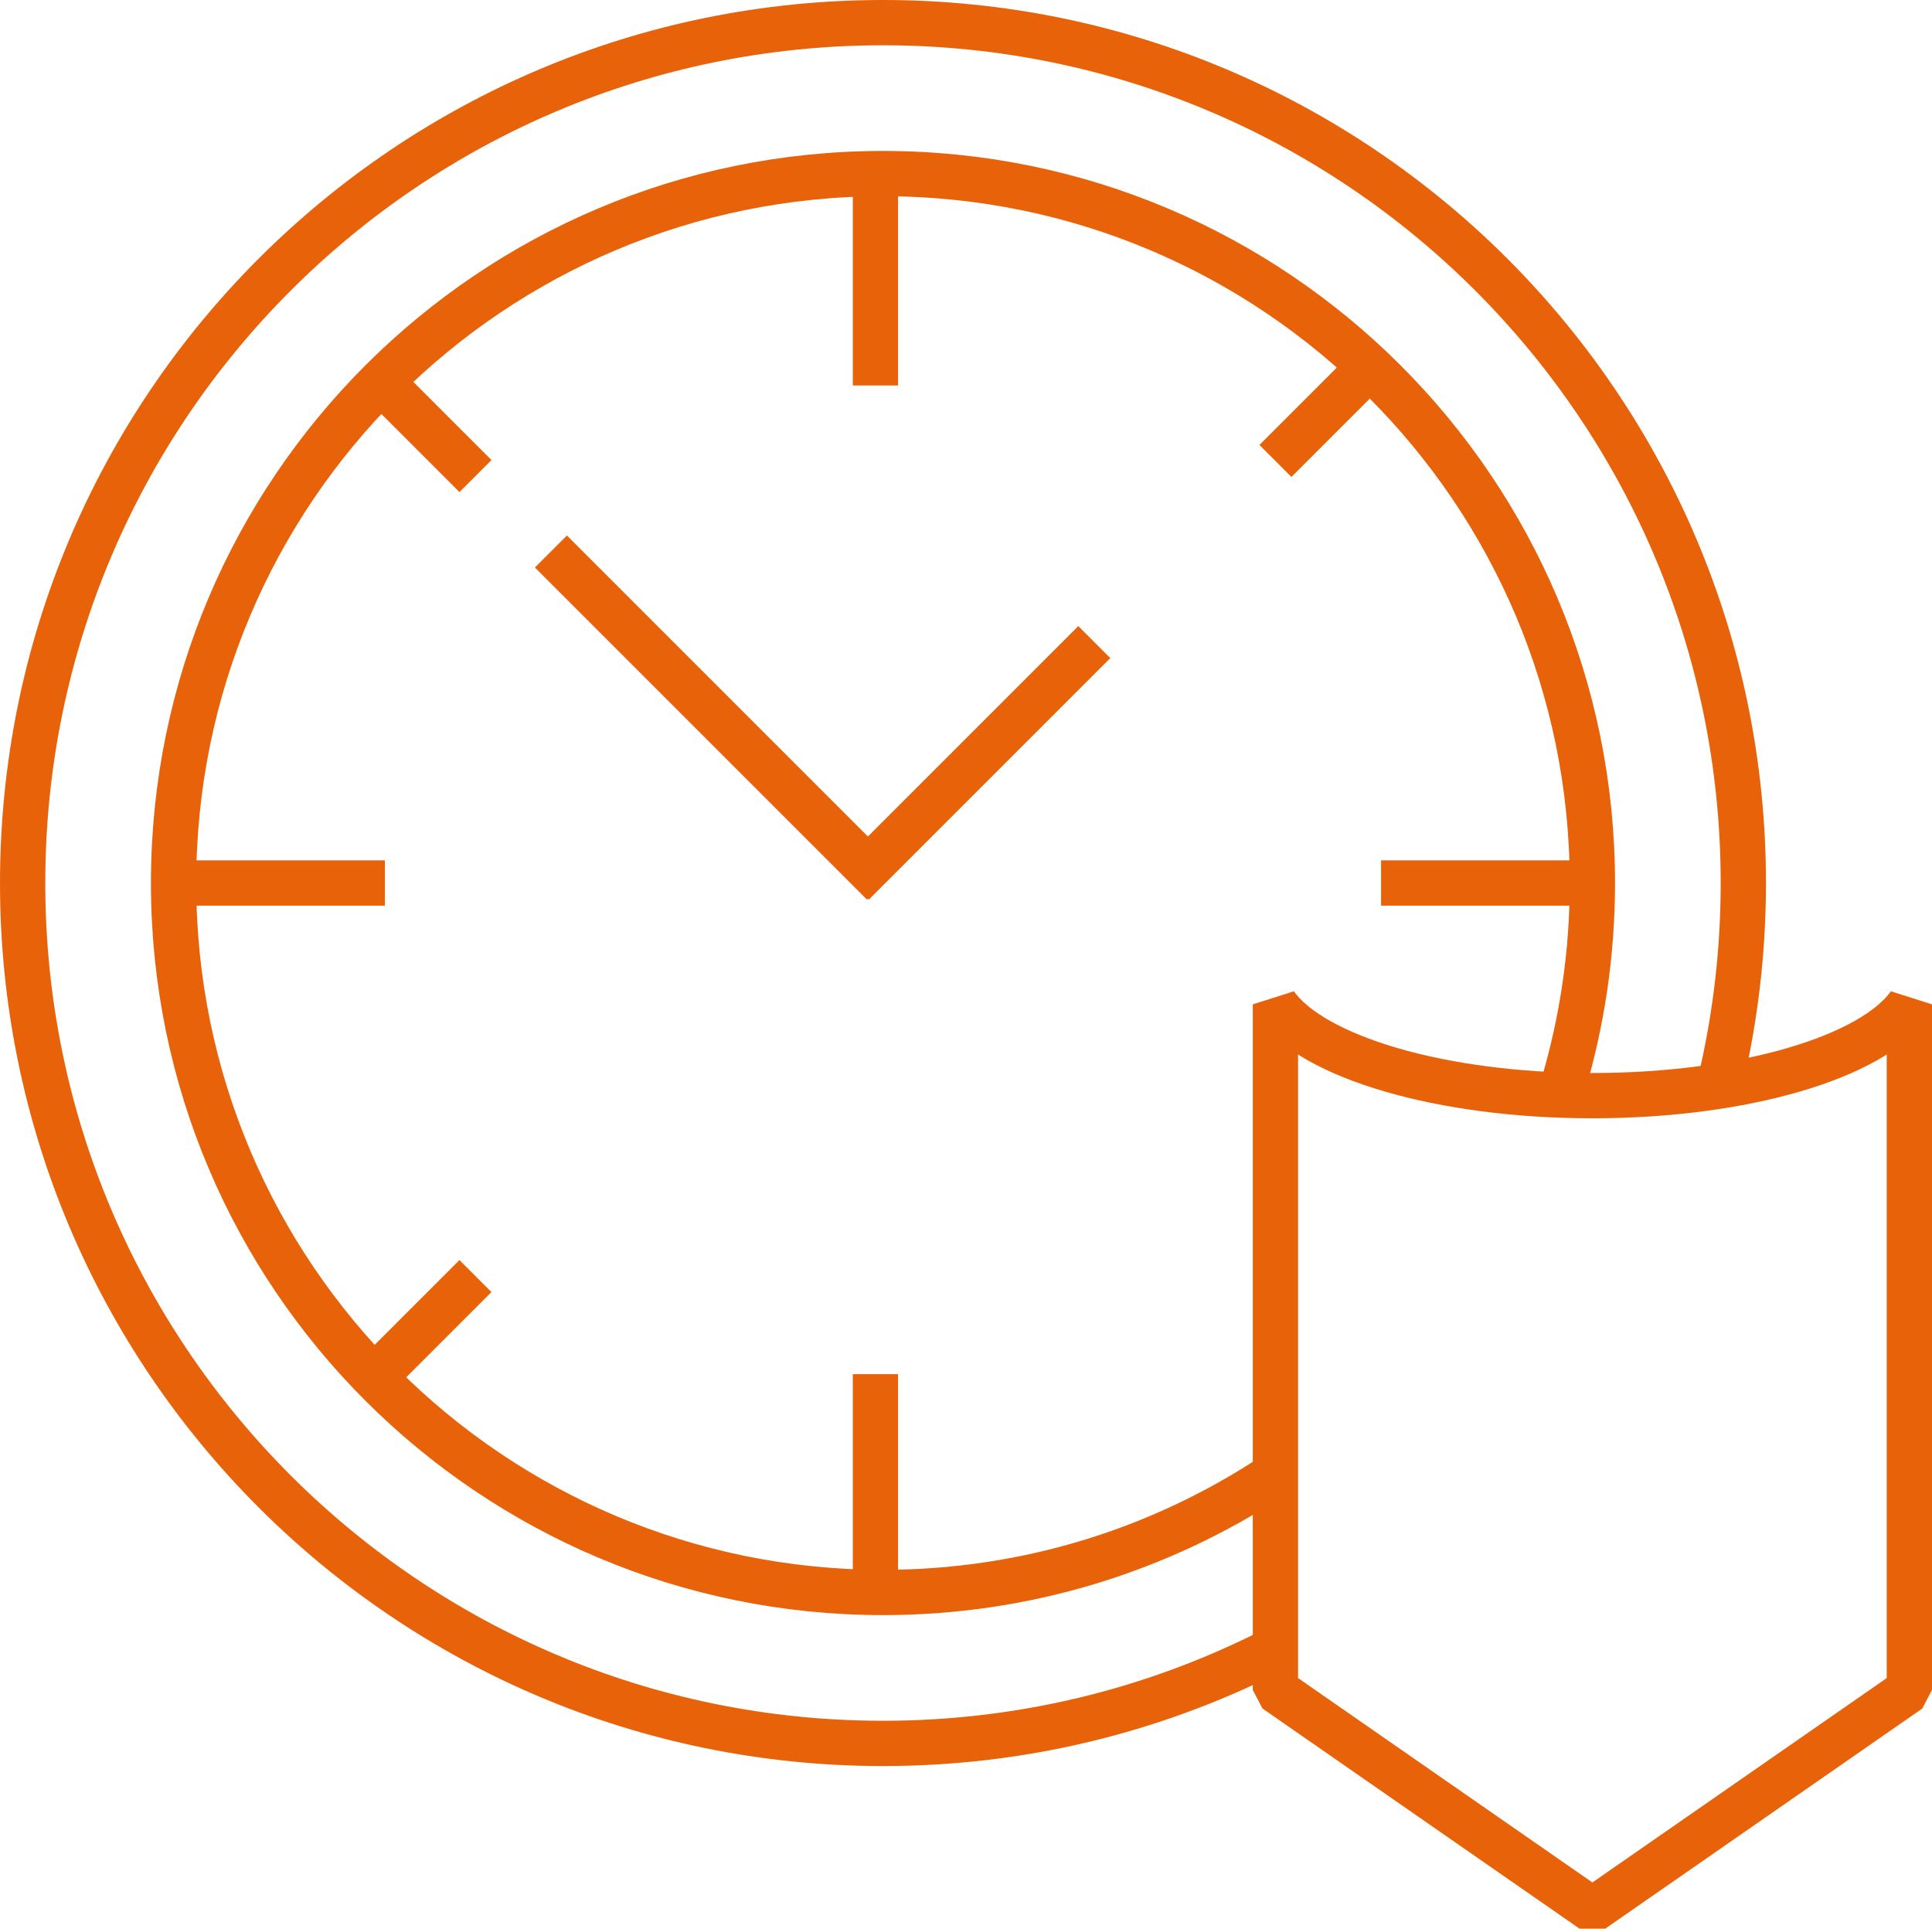
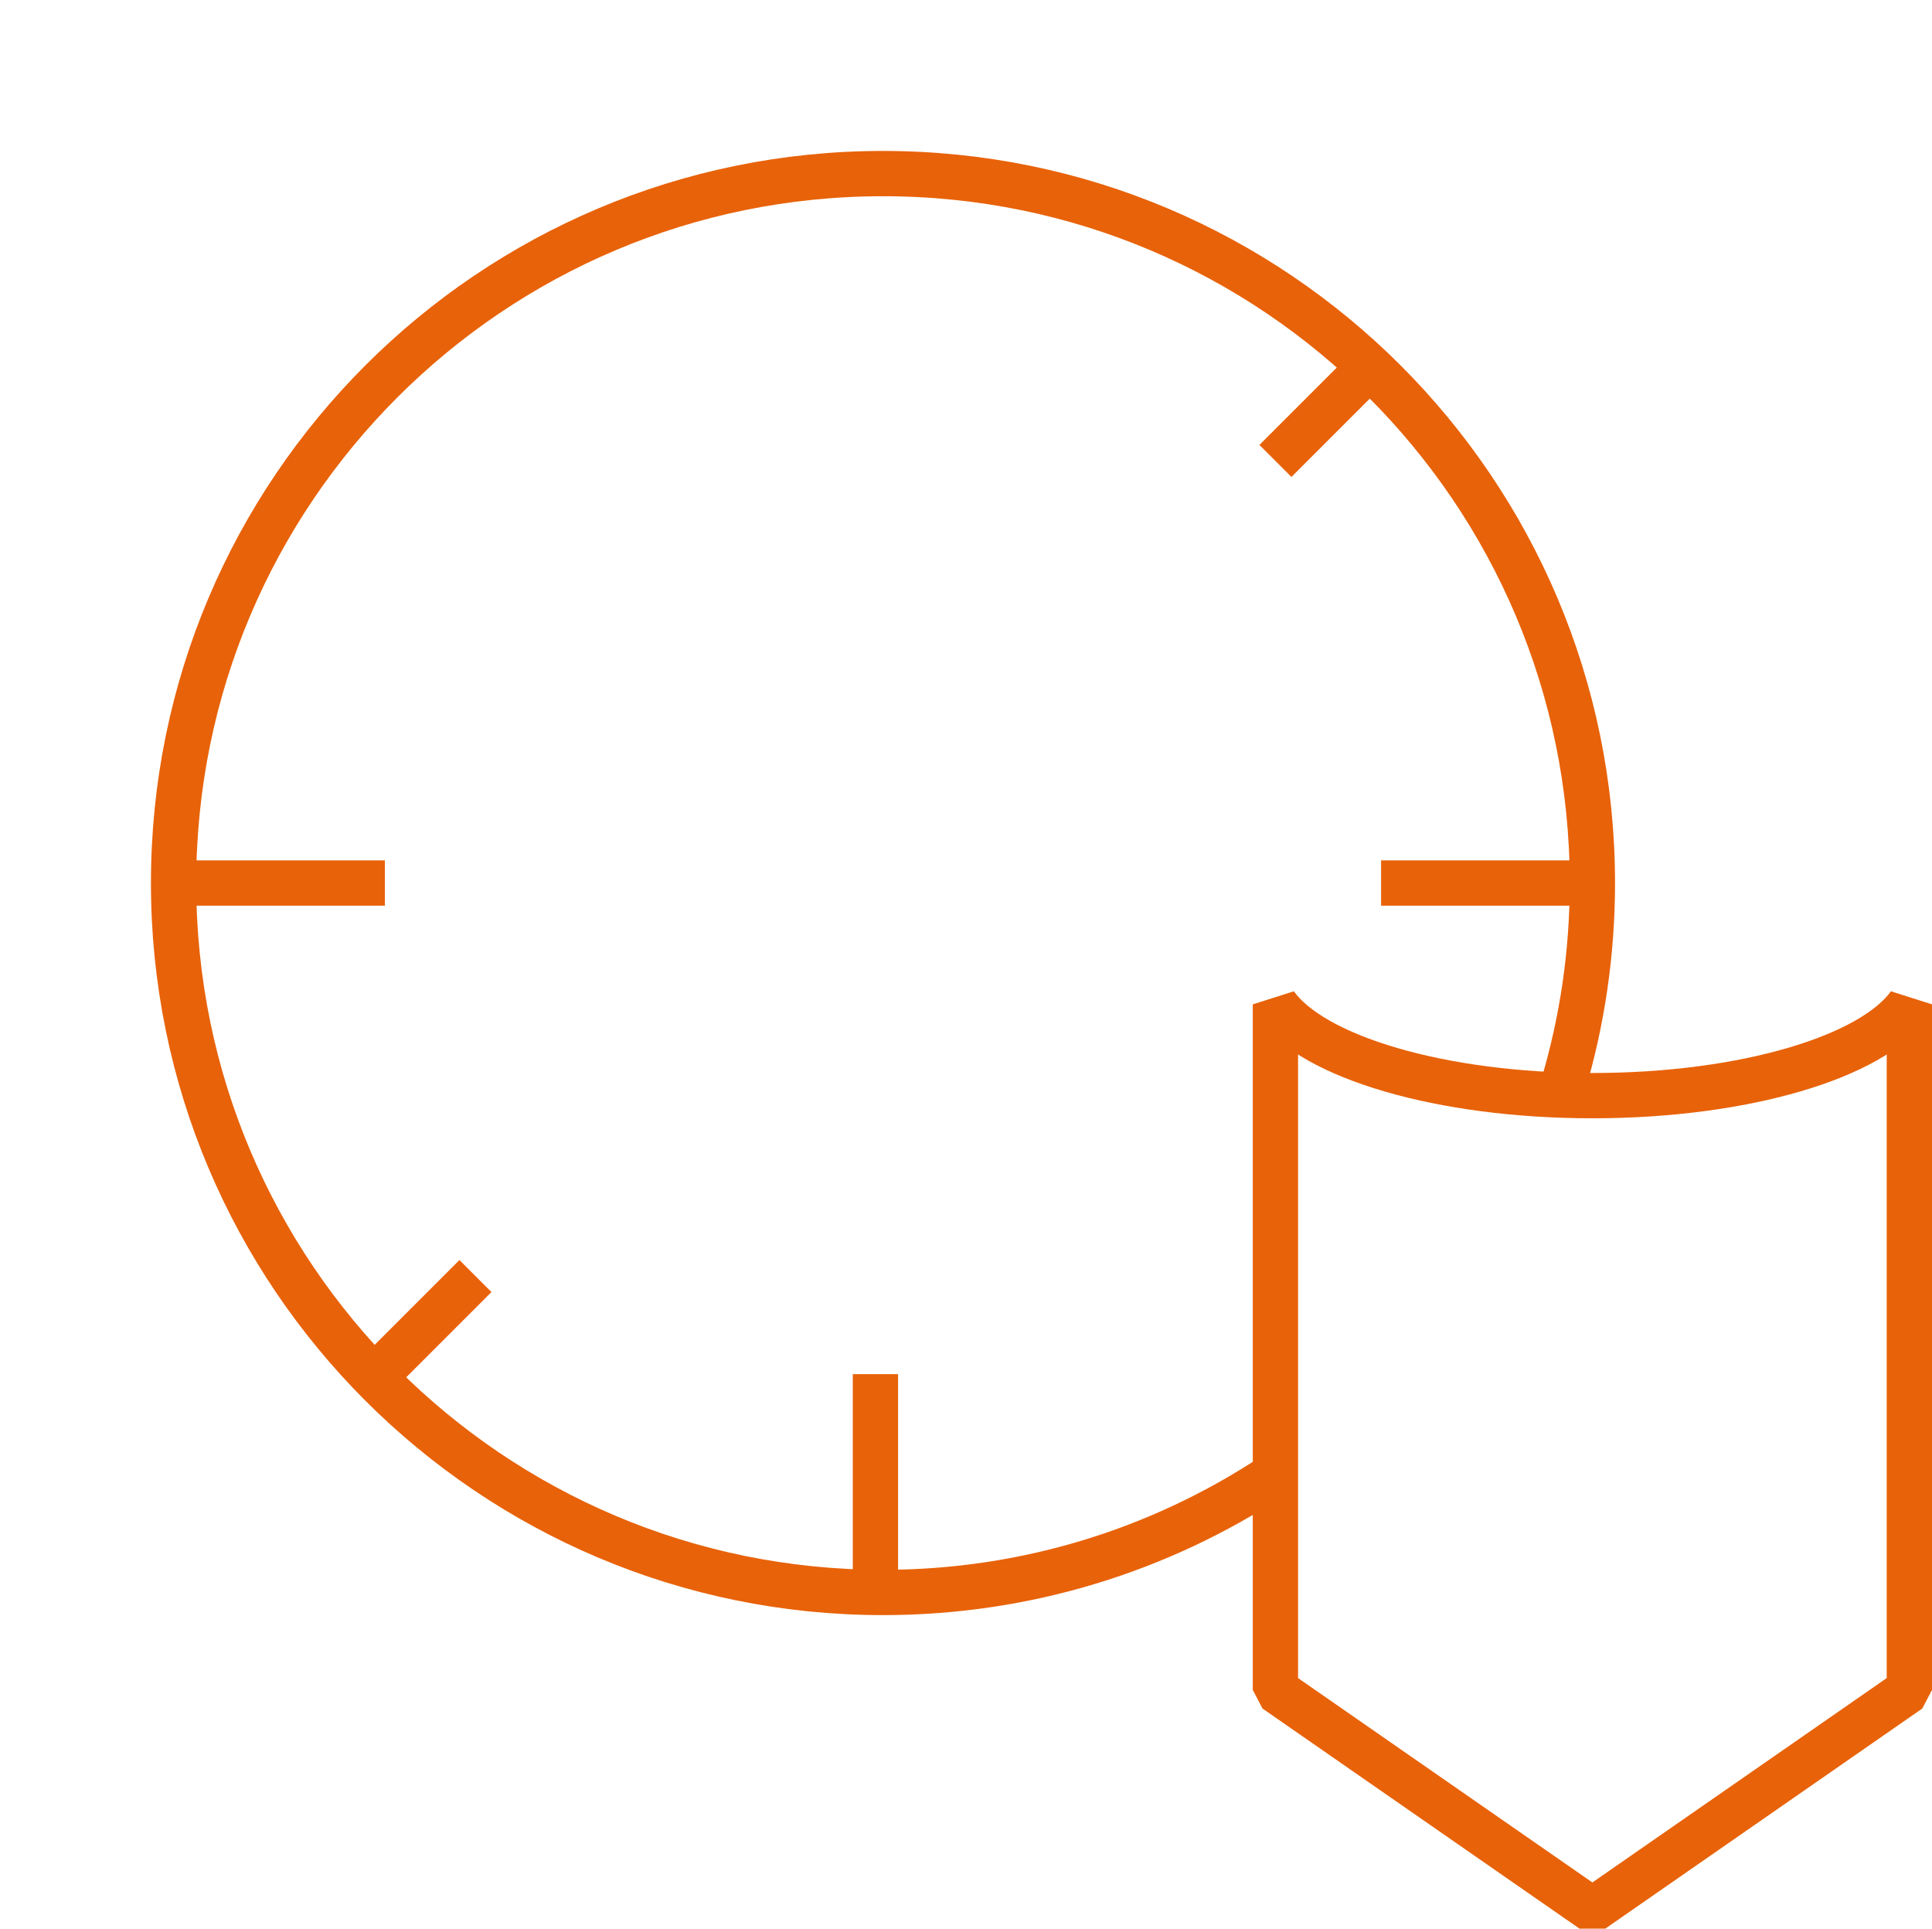
<svg xmlns="http://www.w3.org/2000/svg" version="1.1" id="Layer_1" x="0px" y="0px" width="128px" height="127.771px" viewBox="0 0 128 127.771" enable-background="new 0 0 128 127.771" xml:space="preserve">
  <g>
    <line fill="none" stroke="#e86209" stroke-width="3" x1="25.5" y1="58.5" x2="11.5" y2="58.5" />
    <line fill="none" stroke="#e86209" stroke-width="3" x1="105.5" y1="58.5" x2="91.5" y2="58.5" />
-     <line fill="none" stroke="#e86209" stroke-width="3" x1="58" y1="25.538" x2="58" y2="12.038" />
    <line fill="none" stroke="#e86209" stroke-width="3" x1="58" y1="104.538" x2="58" y2="91.038" />
-     <line fill="none" stroke="#e86209" stroke-width="3" x1="31.5" y1="31.538" x2="25.5" y2="25.538" />
    <line fill="none" stroke="#e86209" stroke-width="3" x1="84.5" y1="30.538" x2="90.5" y2="24.538" />
    <line fill="none" stroke="#e86209" stroke-width="3" x1="25.5" y1="90.538" x2="31.5" y2="84.538" />
-     <path fill="none" stroke="#e86209" stroke-width="3" d="M83.93,109.527c-7.655,3.822-16.292,5.973-25.43,5.973   c-31.48,0-57-25.52-57-56.999C1.5,27.02,27.02,1.5,58.5,1.5c31.48,0,57,25.52,57,57.001c0,4.496-0.521,8.871-1.505,13.067" />
    <path fill="none" stroke="#e86209" stroke-width="3" d="M84.269,97.811c-7.4,4.861-16.254,7.689-25.769,7.689   c-25.957,0-47-21.044-47-46.999c0-25.957,21.043-47.001,47-47.001c25.956,0,47,21.044,47,47.001c0,4.665-0.68,9.172-1.946,13.426" />
    <path fill="none" stroke="#e86209" stroke-width="3" stroke-linejoin="bevel" d="M105.5,72.586c-10.072,0-18.539-2.566-21-6.048   v45.419l21,14.581l21-14.581V66.538C124.039,70.02,115.571,72.586,105.5,72.586z" />
-     <line fill="none" stroke="#e86209" stroke-width="3" x1="36.5" y1="36.538" x2="58.5" y2="58.538" />
-     <line fill="none" stroke="#e86209" stroke-width="3" x1="72.5" y1="42.538" x2="56.5" y2="58.538" />
  </g>
</svg>